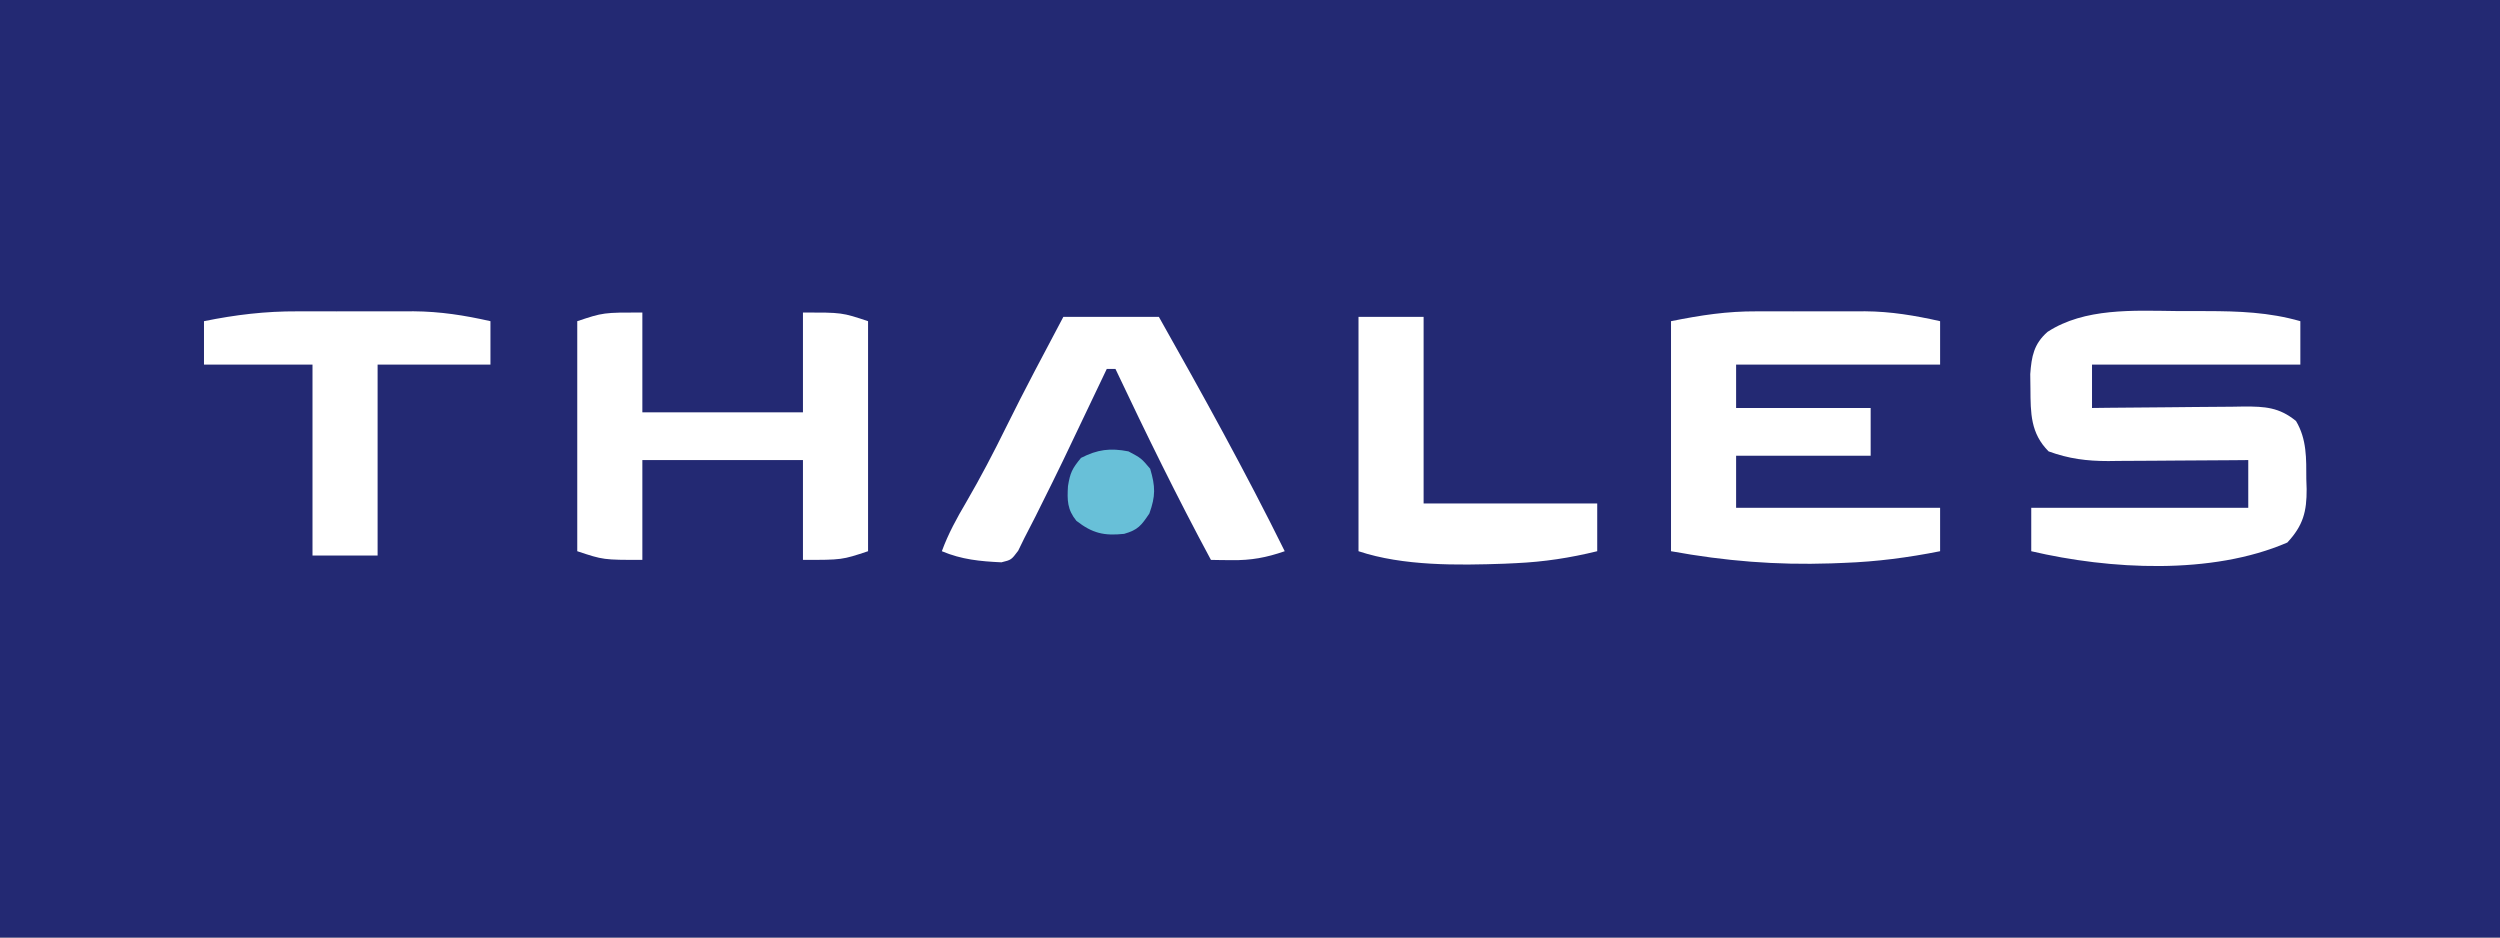
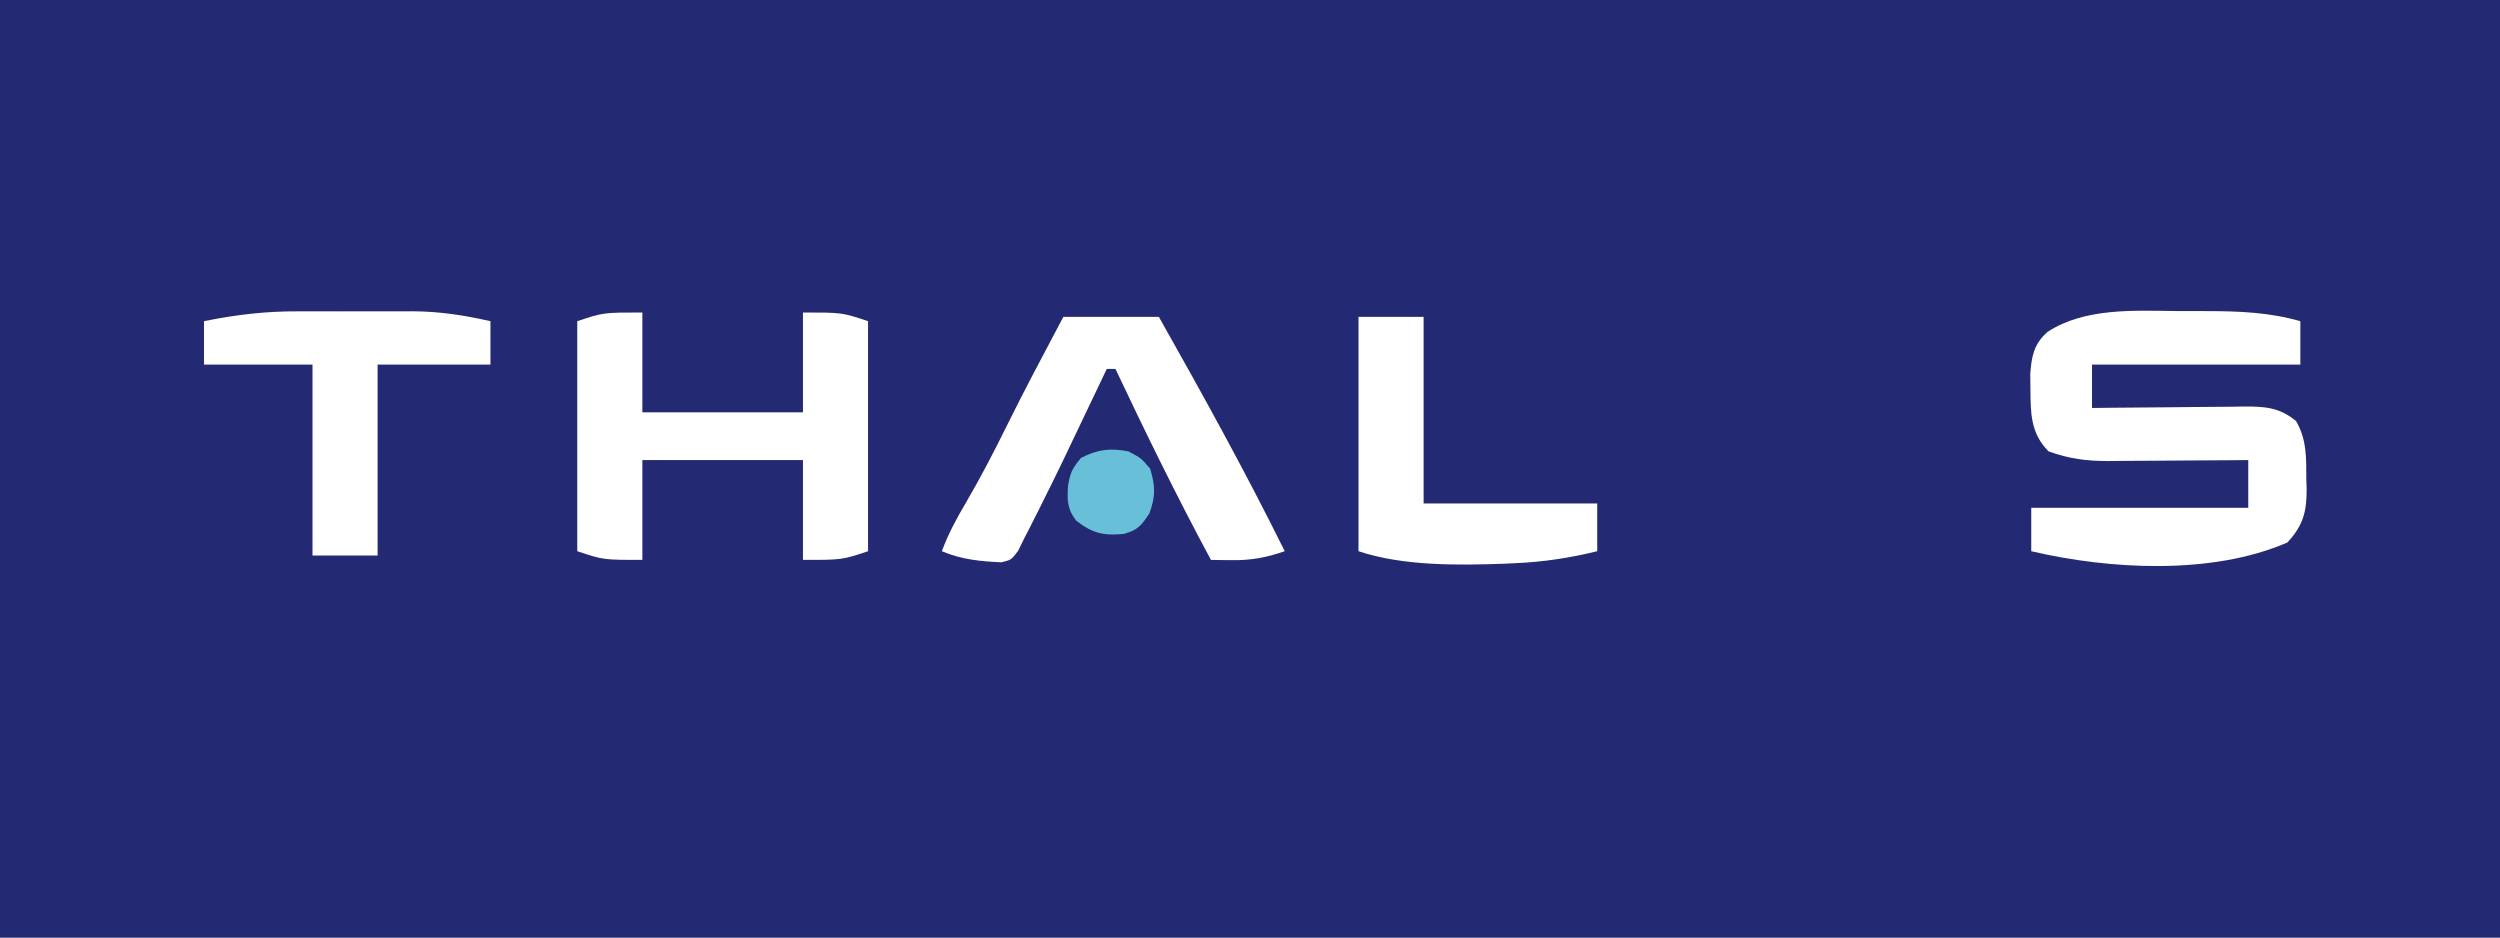
<svg xmlns="http://www.w3.org/2000/svg" version="1.1" width="576" height="216">
  <rect width="100%" height="100%" fill="#808080" stroke="none" />
  <path d="M0 0 C190.08 0 380.16 0 576 0 C576 71.28 576 142.56 576 216 C385.92 216 195.84 216 0 216 C0 144.72 0 73.44 0 0 Z " fill="#232973" transform="translate(0,0)" />
  <path d="M0 0 C2.33 0.024 4.659 0.021 6.989 0.014 C14.431 0.029 21.429 0.269 28.635 2.336 C28.635 5.636 28.635 8.936 28.635 12.336 C12.795 12.336 -3.045 12.336 -19.365 12.336 C-19.365 15.636 -19.365 18.936 -19.365 22.336 C-18.118 22.32 -16.872 22.305 -15.588 22.289 C-10.957 22.234 -6.326 22.2 -1.695 22.171 C0.308 22.156 2.311 22.136 4.314 22.11 C7.196 22.073 10.078 22.056 12.96 22.043 C13.853 22.028 14.746 22.012 15.665 21.996 C20.475 21.995 23.752 22.159 27.635 25.336 C30.147 29.545 30.002 34.006 30.01 38.774 C30.035 39.512 30.059 40.25 30.085 41.01 C30.112 46.198 29.301 49.394 25.635 53.336 C8.201 60.885 -15.347 59.559 -33.365 55.336 C-33.365 52.036 -33.365 48.736 -33.365 45.336 C-16.865 45.336 -0.365 45.336 16.635 45.336 C16.635 41.706 16.635 38.076 16.635 34.336 C15.491 34.347 14.346 34.357 13.167 34.368 C8.897 34.404 4.627 34.427 0.357 34.446 C-1.486 34.456 -3.33 34.47 -5.174 34.487 C-7.832 34.511 -10.491 34.523 -13.15 34.531 C-13.967 34.542 -14.784 34.552 -15.625 34.563 C-20.589 34.564 -24.683 34.037 -29.365 32.336 C-33.526 28.175 -33.519 23.551 -33.552 17.899 C-33.566 16.786 -33.58 15.674 -33.595 14.528 C-33.3 10.443 -32.762 7.561 -29.609 4.798 C-21.078 -0.759 -9.796 -0.107 0 0 Z " fill="#FFFFFF" transform="translate(501.365,71.664)" />
-   <path d="M0 0 C0.894 -0.002 1.789 -0.004 2.71 -0.006 C4.586 -0.007 6.461 -0.004 8.337 0.005 C11.181 0.016 14.024 0.005 16.867 -0.008 C18.703 -0.006 20.539 -0.004 22.375 0 C23.211 -0.004 24.046 -0.008 24.907 -0.012 C30.89 0.034 36.348 0.957 42.188 2.266 C42.188 5.566 42.188 8.866 42.188 12.266 C26.677 12.266 11.168 12.266 -4.812 12.266 C-4.812 15.566 -4.812 18.866 -4.812 22.266 C5.418 22.266 15.648 22.266 26.188 22.266 C26.188 25.896 26.188 29.526 26.188 33.266 C15.957 33.266 5.728 33.266 -4.812 33.266 C-4.812 37.226 -4.812 41.186 -4.812 45.266 C10.697 45.266 26.207 45.266 42.188 45.266 C42.188 48.566 42.188 51.866 42.188 55.266 C34.769 56.743 27.617 57.675 20.062 57.953 C18.57 58.012 18.57 58.012 17.048 58.072 C4.395 58.489 -7.294 57.542 -19.812 55.266 C-19.812 37.776 -19.812 20.286 -19.812 2.266 C-12.819 0.867 -6.968 -0.034 0 0 Z " fill="#FFFFFF" transform="translate(404.812,71.734)" />
  <path d="M0 0 C0 7.59 0 15.18 0 23 C12.21 23 24.42 23 37 23 C37 15.41 37 7.82 37 0 C46 0 46 0 52 2 C52 19.49 52 36.98 52 55 C46 57 46 57 37 57 C37 49.41 37 41.82 37 34 C24.79 34 12.58 34 0 34 C0 41.59 0 49.18 0 57 C-9 57 -9 57 -15 55 C-15 37.51 -15 20.02 -15 2 C-9 0 -9 0 0 0 Z " fill="#FFFFFF" transform="translate(148,72)" />
-   <path d="M0 0 C7.26 0 14.52 0 22 0 C32.039 17.797 41.944 35.677 51 54 C46.753 55.477 43.254 56.122 38.742 56.062 C37.406 56.049 37.406 56.049 36.042 56.035 C35.368 56.024 34.694 56.012 34 56 C26.212 41.545 19.02 26.842 12 12 C11.34 12 10.68 12 10 12 C9.709 12.613 9.417 13.226 9.117 13.857 C-0.722 34.54 -0.722 34.54 -5.5 44.125 C-5.813 44.756 -6.126 45.387 -6.449 46.037 C-7.283 47.7 -8.141 49.35 -9 51 C-9.468 51.958 -9.936 52.916 -10.418 53.902 C-12 56 -12 56 -14.27 56.559 C-19.18 56.325 -23.401 55.936 -28 54 C-26.514 49.954 -24.563 46.397 -22.375 42.688 C-19.074 37.011 -16.058 31.241 -13.16 25.35 C-8.946 16.809 -4.456 8.417 0 0 Z " fill="#FFFFFF" transform="translate(245,73)" />
+   <path d="M0 0 C7.26 0 14.52 0 22 0 C32.039 17.797 41.944 35.677 51 54 C46.753 55.477 43.254 56.122 38.742 56.062 C37.406 56.049 37.406 56.049 36.042 56.035 C35.368 56.024 34.694 56.012 34 56 C26.212 41.545 19.02 26.842 12 12 C11.34 12 10.68 12 10 12 C9.709 12.613 9.417 13.226 9.117 13.857 C-0.722 34.54 -0.722 34.54 -5.5 44.125 C-7.283 47.7 -8.141 49.35 -9 51 C-9.468 51.958 -9.936 52.916 -10.418 53.902 C-12 56 -12 56 -14.27 56.559 C-19.18 56.325 -23.401 55.936 -28 54 C-26.514 49.954 -24.563 46.397 -22.375 42.688 C-19.074 37.011 -16.058 31.241 -13.16 25.35 C-8.946 16.809 -4.456 8.417 0 0 Z " fill="#FFFFFF" transform="translate(245,73)" />
  <path d="M0 0 C0.96 -0.002 1.919 -0.004 2.908 -0.006 C4.919 -0.007 6.929 -0.004 8.94 0.005 C11.992 0.016 15.044 0.005 18.096 -0.008 C20.064 -0.006 22.032 -0.004 24 0 C25.347 -0.006 25.347 -0.006 26.722 -0.012 C32.862 0.033 38.442 0.91 44.434 2.266 C44.434 5.566 44.434 8.866 44.434 12.266 C35.854 12.266 27.274 12.266 18.434 12.266 C18.434 26.786 18.434 41.306 18.434 56.266 C13.484 56.266 8.534 56.266 3.434 56.266 C3.434 41.746 3.434 27.226 3.434 12.266 C-4.816 12.266 -13.066 12.266 -21.566 12.266 C-21.566 8.966 -21.566 5.666 -21.566 2.266 C-14.261 0.781 -7.443 -0.034 0 0 Z " fill="#FFFFFF" transform="translate(68.566,71.734)" />
  <path d="M0 0 C4.95 0 9.9 0 15 0 C15 14.19 15 28.38 15 43 C28.2 43 41.4 43 55 43 C55 46.63 55 50.26 55 54 C48.728 55.535 42.759 56.454 36.312 56.75 C34.976 56.814 34.976 56.814 33.612 56.878 C22.855 57.255 10.304 57.435 0 54 C0 36.18 0 18.36 0 0 Z " fill="#FFFFFF" transform="translate(313,73)" />
  <path d="M0 0 C2.938 1.562 2.938 1.562 5 4 C6.216 8.106 6.261 10.273 4.812 14.312 C2.93 17.104 2.19 18.089 -1 19 C-5.632 19.493 -8.31 18.87 -12 16 C-14.112 13.409 -14.135 11.226 -13.938 8 C-13.433 4.928 -13.002 4.002 -10.938 1.5 C-7.124 -0.448 -4.198 -0.823 0 0 Z " fill="#68C0D8" transform="translate(260,104)" />
</svg>